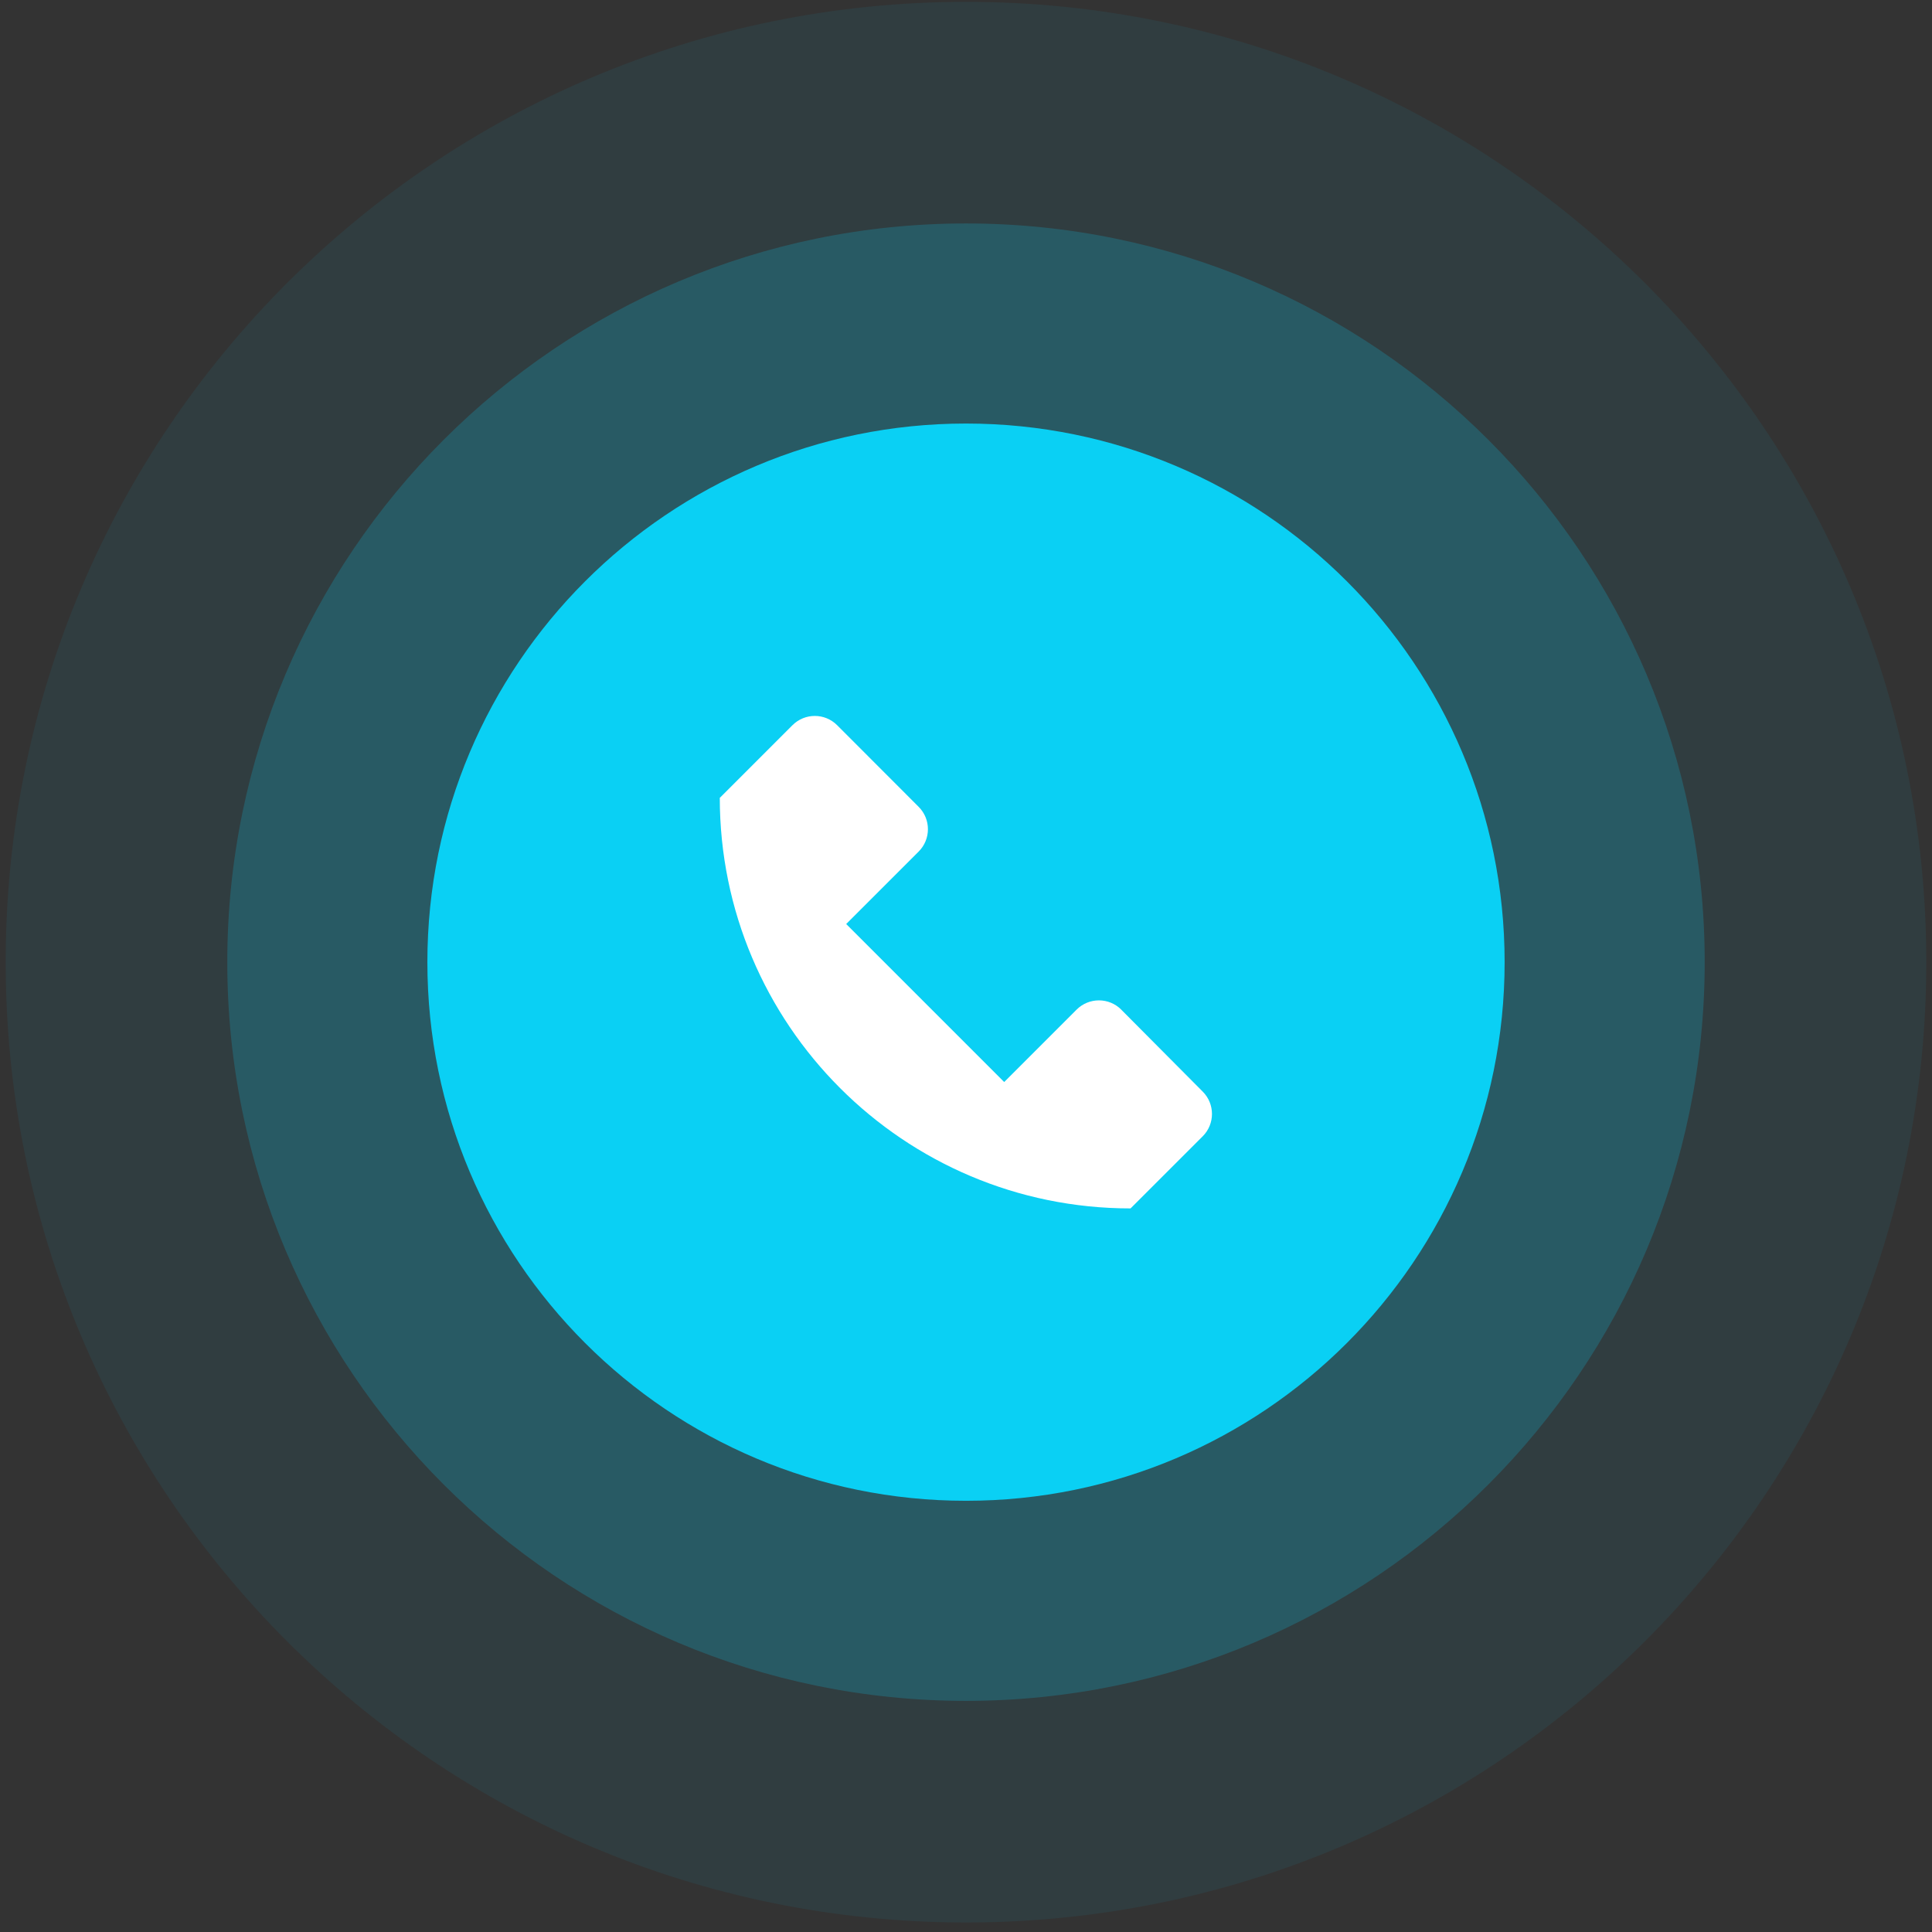
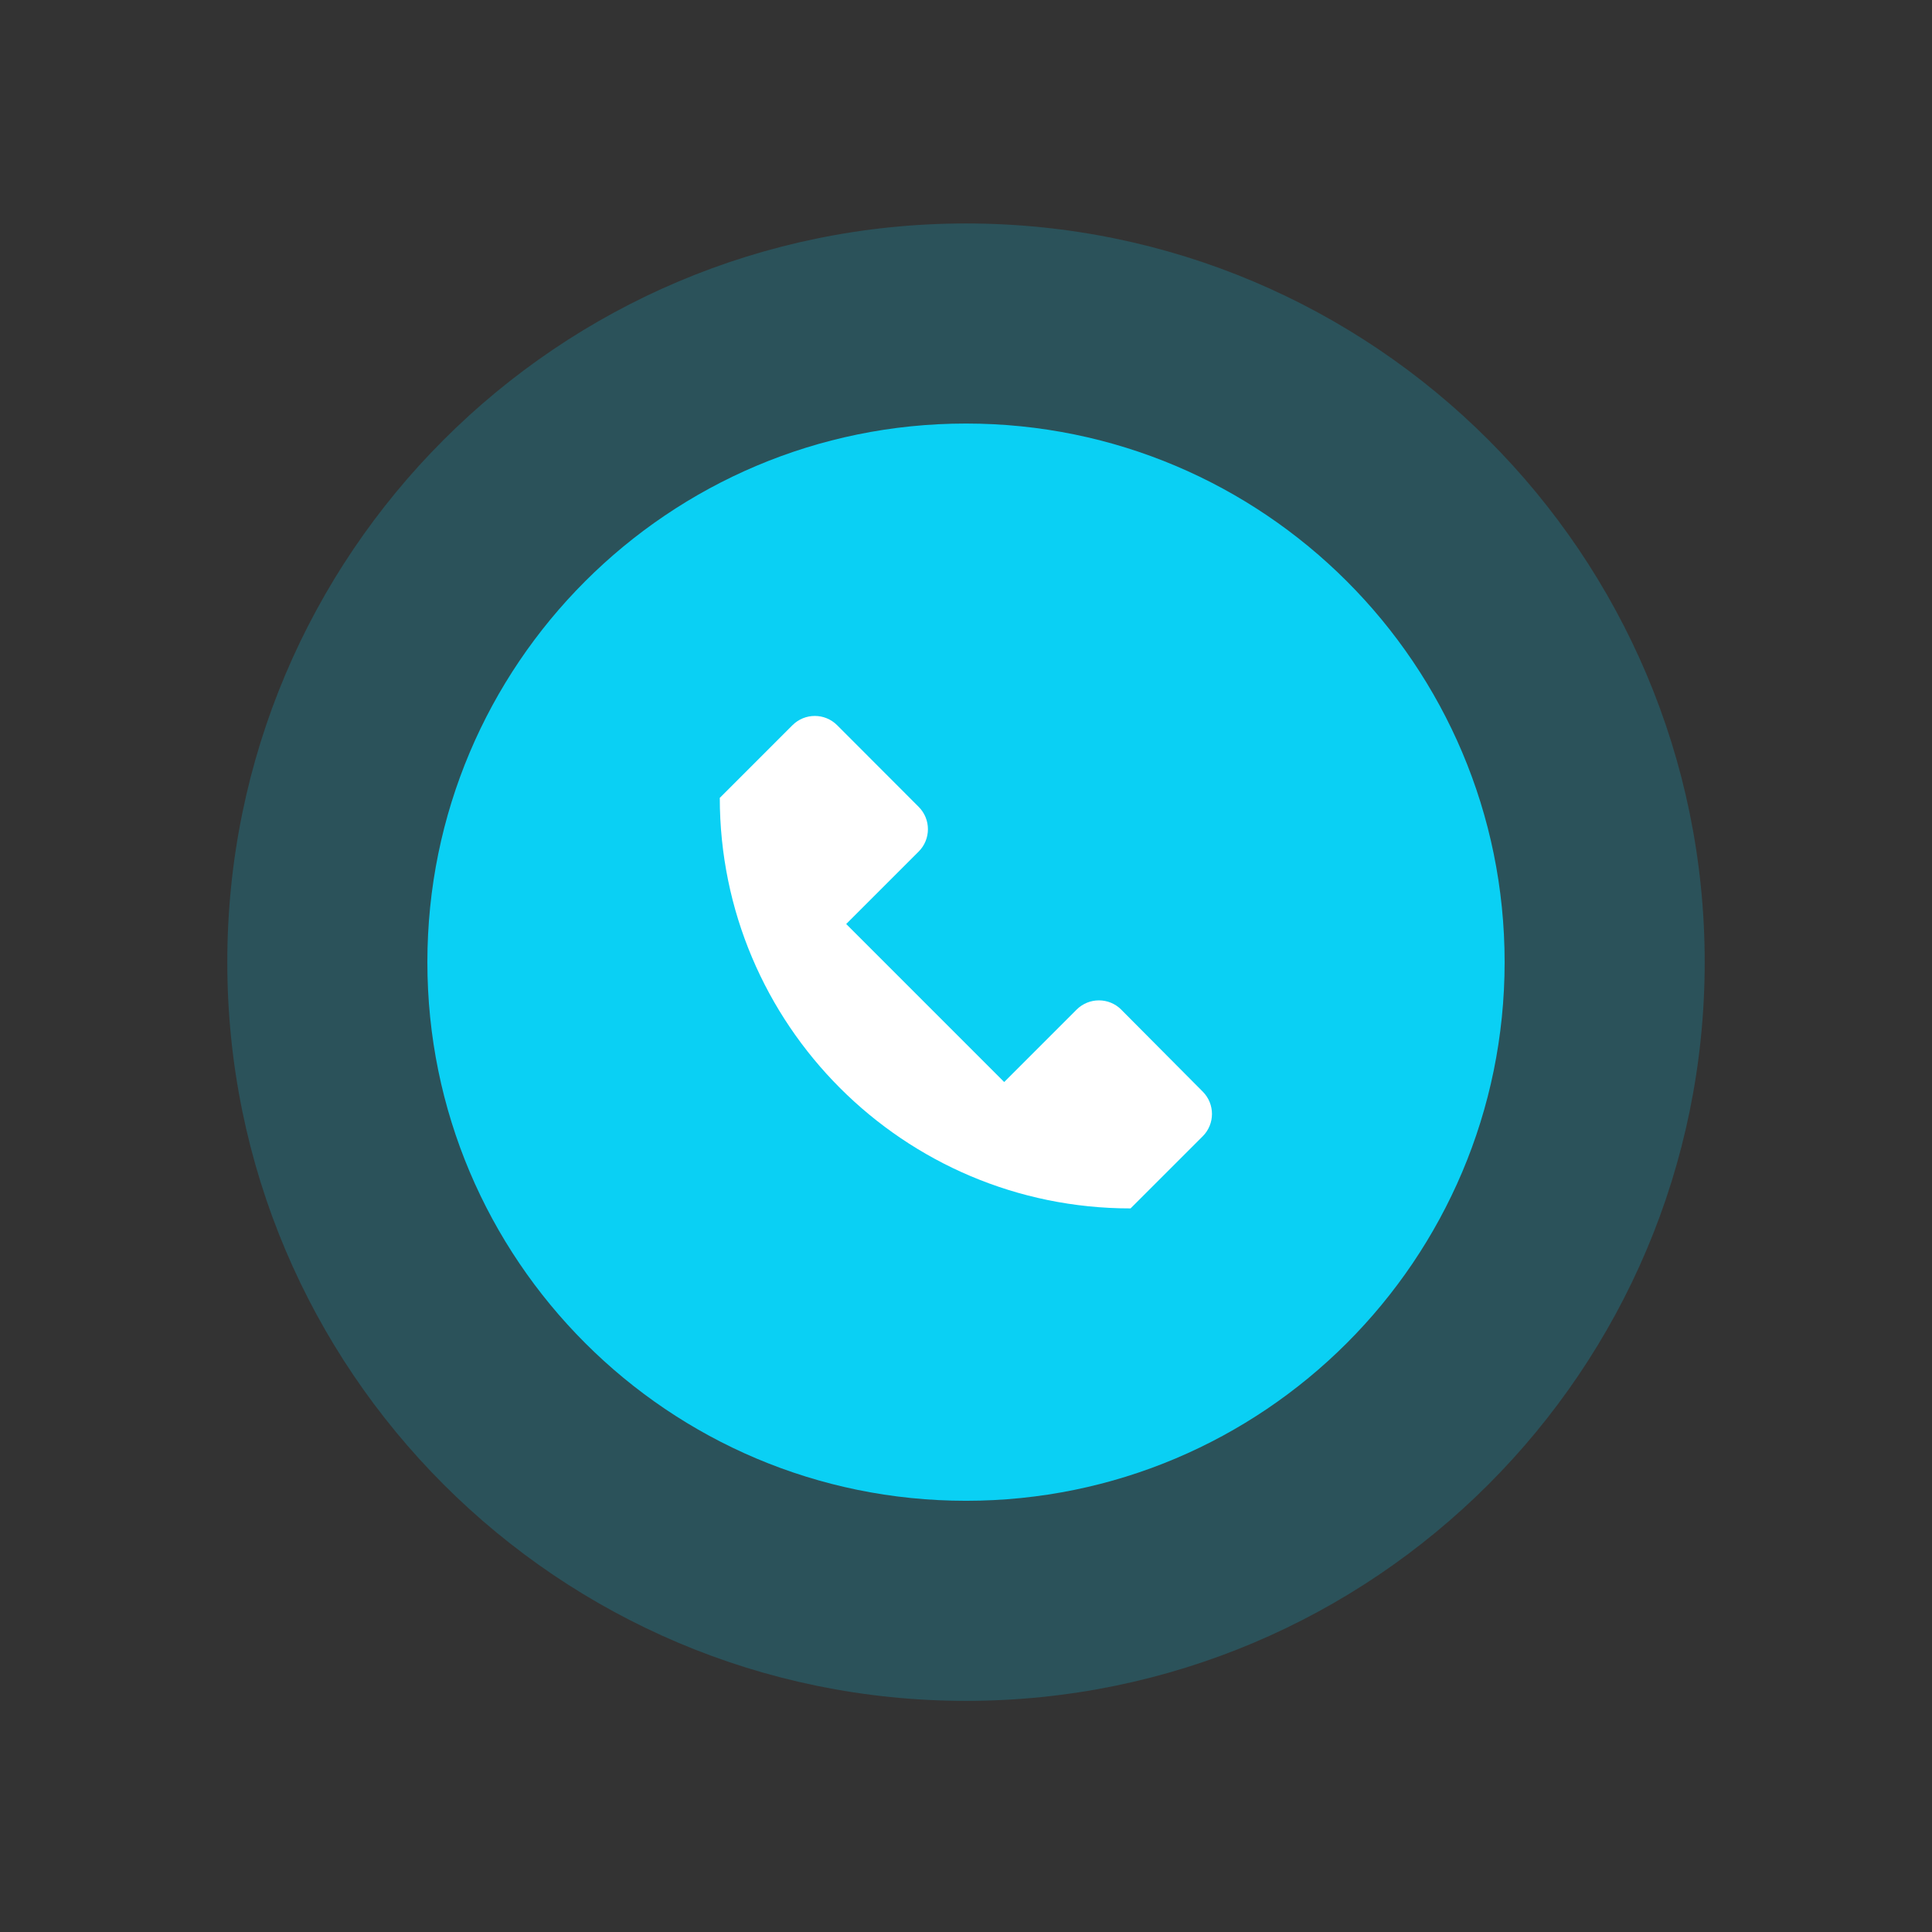
<svg xmlns="http://www.w3.org/2000/svg" width="68" height="68" viewBox="0 0 68 68">
  <rect x="0" y="0" width="68" height="68" fill="#333333" stroke="none" />
  <g fill="none" fill-rule="evenodd">
    <g>
      <g>
        <g>
-           <path fill="#0AD0F4" d="M33.8 67.6c18.667 0 33.8-15.133 33.8-33.8C67.6 15.133 52.467 0 33.8 0 15.133 0 0 15.133 0 33.8c0 18.667 15.133 33.8 33.8 33.8z" opacity=".066" transform="translate(-945 -500) translate(933 479) translate(12.2 21.065)" />
          <path fill="#0AD0F4" d="M33.8 59.8c14.36 0 26-11.64 26-26s-11.64-26-26-26-26 11.64-26 26 11.64 26 26 26z" opacity=".201" transform="translate(-945 -500) translate(933 479) translate(12.2 21.065)" />
          <path fill="#0AD0F4" d="M33.8 52.758c10.47 0 18.958-8.487 18.958-18.958 0-10.47-8.488-18.958-18.958-18.958-10.47 0-18.958 8.488-18.958 18.958 0 10.47 8.488 18.958 18.958 18.958z" transform="translate(-945 -500) translate(933 479) translate(12.2 21.065)" />
          <g fill="#FFF">
            <path d="M16.3 12.506c-.434-.437-1.14-.437-1.575-.002l-2.548 2.548L6.616 9.49 9.167 6.94c.434-.434.435-1.138.001-1.573l-2.87-2.874c-.434-.435-1.138-.435-1.573 0L2.172 5.046l-.005-.004c0 7.986 6.473 14.458 14.458 14.458l2.54-2.539c.433-.433.434-1.135.002-1.57l-2.868-2.885z" transform="translate(-945 -500) translate(933 479) translate(12.2 21.065) translate(22.967 22.967)" />
          </g>
        </g>
      </g>
    </g>
  </g>
</svg>